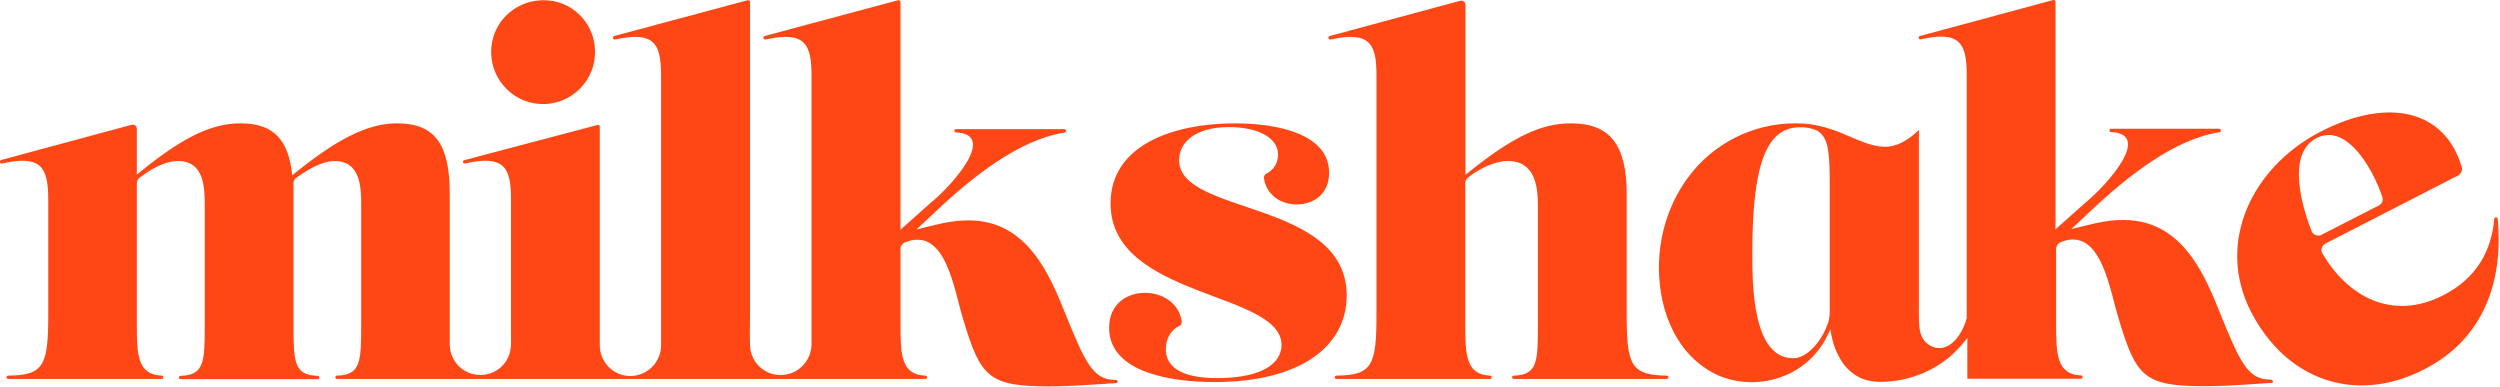
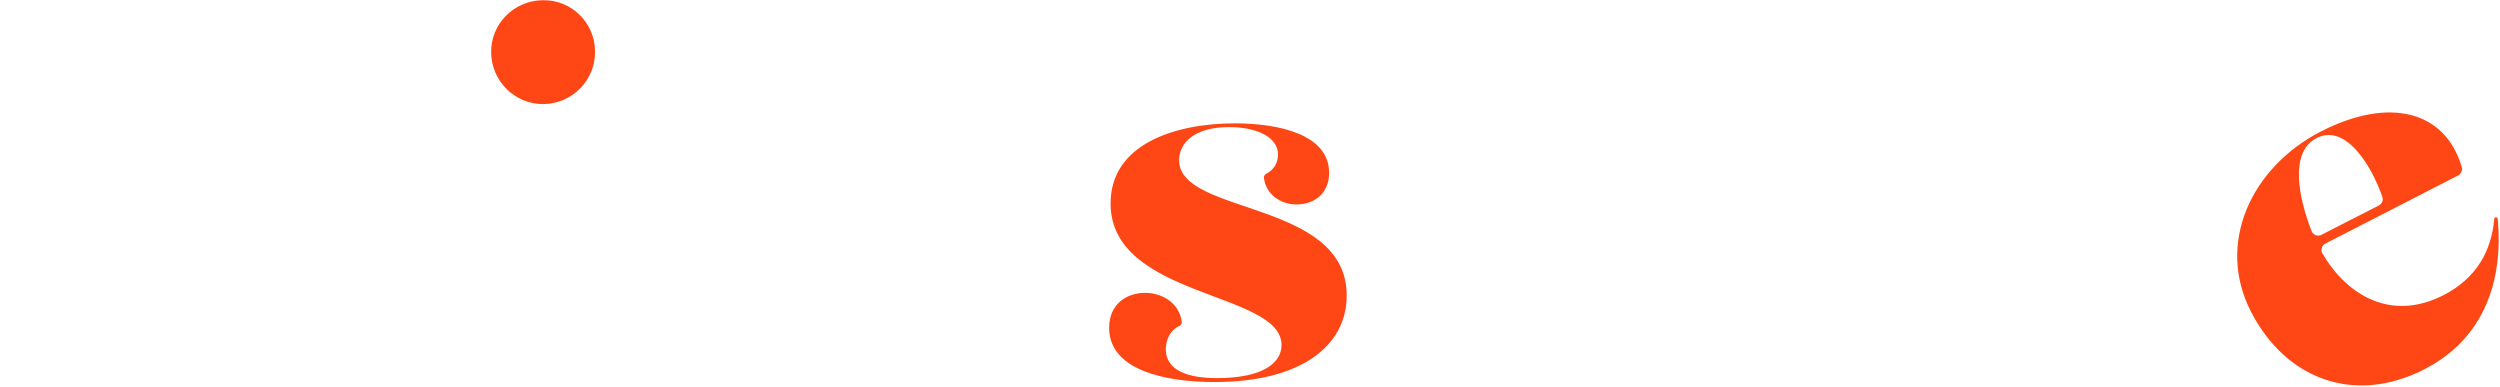
<svg xmlns="http://www.w3.org/2000/svg" height="187" width="1208">
  <g fill="#ff4716" transform="translate(-1)">
-     <path d="m288.52 25c.1 13.8-11 25.1-24.9 25.3-13.8.1-25.1-11-25.3-24.9s11-25.1 24.9-25.3h.2c13.7-.2 24.9 10.8 25.1 24.5zm836.1 92.7c-1.7.9-2.4 3-1.5 4.7 0 0 0 .1.1.1 11.6 19.9 33 33.2 58.5 20.1 16-8.2 23.2-21.5 24.5-36.8 0-.4.4-.8.8-.8s.8.3.9.8c2.7 29.3-6.2 57.6-35.4 72.6-33.6 17.3-67 5.1-83.9-27.9s.2-69.7 33.9-87c33-16.9 60-10 68 17.2.5 1.6-.3 3.3-1.8 4.1zm-1.79-4.3 27.6-14.1c1.6-.8 2.3-2.6 1.7-4.2-5-14.6-17.8-36.2-32.3-28.1-12.6 7.1-8 28.9-1.9 44.6.7 1.8 2.7 2.7 4.6 2 .09-.1.19-.1.3-.2zm-585.9 45c0-11.6 8.6-16.9 17.4-16.9 7.9 0 16.4 4.6 17.7 13.9.1.9-.4 1.8-1.2 2.1-4.1 1.8-6.5 6.3-6.5 11.3 0 7.4 5.8 13.9 24.8 13.9 21.8 0 31.1-7.2 31.1-16 0-26-82.6-22.5-82.6-68.4 0-28.5 30.8-38.7 60.1-38.7 21.1 0 45.5 5.3 45.5 23.9 0 10.2-7.4 15.3-15.8 15.3-7 0-14.6-4.3-15.7-12.8-.1-.9.4-1.7 1.2-2.1 3.5-1.7 5.7-5.3 5.6-9.3 0-8.3-10.2-13.2-23.7-13.2-17.2 0-24.1 8.1-24.1 16 0 26.7 81 19 81 65.4 0 24.6-22.5 41.8-63.8 41.8-22.9 0-51-5.3-51-26.2z" />
-     <path d="m731.62 182.3c0-.4.4-.8.8-.8 11.5-.3 11.7-6.7 11.7-24.8v-56.9c0-9.5-1.2-22-14.6-22-5.2 0-12.5 2.7-19.2 8-.8.7-1.3 1.6-1.3 2.7v68.2c0 14.3.2 24.4 12 24.8.4 0 .8.4.8.8 0 .5-.4.8-.8.8h-74.3c-.4 0-.8-.4-.8-.8s.4-.8.8-.8c17.3-.1 19.4-5 19.4-29.5v-115.5c0-15.3-3.2-21.6-22.2-17.4-.4.1-.9-.2-1-.6-.1-.5.1-.9.6-1.1l63-17c1.1-.3 2.2.3 2.5 1.4.1.2.1.4.1.6v82.1c23-18.8 36.9-24.9 51-24.9 18.8 0 26.9 10.4 26.9 34.1v58.3c0 24.4 2 29.3 19.4 29.5.4 0 .8.4.8.8s-.4.8-.8.8h-74c-.39 0-.8-.4-.8-.8zm-190.59 2c0 .4-.3.8-.8.8-11.5.7-20.8 1.6-32.4 1.6-29.2 0-33-4.6-41.3-32-4.5-14.1-8.3-45.6-28.2-37.6-1.3.5-2.2 1.7-2.2 3.1v36.5c0 14.3.2 24.4 12 24.8.5 0 .8.4.8.8 0 .5-.4.8-.8.8h-284.3c-.4 0-.8-.4-.8-.8s.4-.8.8-.8c11.5-.3 11.7-6.7 11.7-24.8v-56.9c0-8.8 0-22-13-22-5 0-11.5 3.1-18.5 8.2-.9.7-1.4 1.8-1.2 3v67.8c0 18.1.2 24.5 11.7 24.8.4 0 .8.4.8.8s-.4.8-.8.8h-66.3c-.4 0-.8-.4-.8-.8s.4-.8.8-.8c11.5-.3 11.7-6.7 11.7-24.8v-57c0-8.8 0-22-13-22-5 0-11.3 2.6-18.4 8-.9.6-1.4 1.7-1.4 2.8v68.1c0 14.3.2 24.4 12 24.8.4 0 .8.4.8.8 0 .5-.4.8-.8.8h-74.21c-.5 0-.8-.4-.8-.8s.4-.8.8-.8c17.3-.1 19.4-5 19.4-29.5v-55.7c-.09-15.3-3.2-21.6-22.3-17.3-.4.1-.9-.1-1-.6v-.1c-.1-.4.1-.9.6-1l63-17c1.1-.3 2.2.4 2.4 1.4 0 .2.1.4.1.6v22.1c21.3-17.6 35.7-24.8 50.1-24.8 16 0 23.2 7.9 25 25.1 21.1-17.2 36.2-25.1 50.6-25.1 18.6 0 25.5 10.4 25.5 34.1v72.7c0 8.2 6.6 14.8 14.8 14.8 6.9 0 12.9-4.7 14.4-11.5.6-2.6.4-5.3.4-8v-65.4c0-15.3-3.2-21.6-22.2-17.3-.5.1-.9-.2-1-.6s.2-.9.6-1l64.4-17c.5-.1.9.1 1.1.6v105.5c-.2 8.2 6.3 15 14.4 15.2s15-6.3 15.2-14.4v-130.8c0-15.3-3.1-21.6-22.2-17.4-.4.1-.9-.2-1-.6-.1-.5.1-.9.6-1.1l64.5-17.3c.5-.1.9.2 1.1.6v151.3c0 5-.2 10.1 0 15.2.4 8.2 7.4 14.5 15.6 14 7.8-.4 14-6.9 14.1-14.7v-130c0-15.3-3.2-21.6-22.2-17.4-.4.1-.9-.2-1-.6-.1-.5.1-.9.6-1.1l64.5-17.3c.5-.1.9.2 1.1.6v110.3l13.7-12.2c11.6-9.4 33.2-33.9 13.1-34.8-.5 0-.8-.4-.8-.8 0-.5.4-.8.8-.8h52.4c.5 0 .8.4.8.8v.1c0 .4-.3.8-.7.8-21.6 3.2-44.6 21.3-62.7 38.5l-8.9 8.3c9.8-2.3 16.1-4.4 25.3-4.4 28.5 0 39.3 26.9 46.5 44.7 9.7 23.9 13.5 32.6 24.6 32.4.4-.1.81.2.81.7zm557.19-.9c-11.1.2-14.9-8.5-24.6-32.4-7.2-17.8-18-44.7-46.5-44.7-9.2 0-15.5 2.1-25.3 4.4l8.9-8.3c18.1-17.2 41.2-35.3 62.7-38.5.4-.1.7-.4.7-.8v-.1c0-.5-.4-.8-.8-.8h-52.3c-.5.1-.8.5-.7.9 0 .4.3.7.7.7 20.1.9-1.5 25.3-13.1 34.8l-13.7 12.2v-109.9c0-.5-.3-.9-.8-.9h-.3l-64.4 17.4c-.5.1-.7.6-.6 1 .1.5.6.7 1 .6 19-4.3 22.2 2 22.2 17.3v117.4c-1.4 5.3-4.8 11.8-10.2 13.9-4.6 1.8-9.7-.8-11.6-5.2-1.2-2.7-1.2-6-1.3-8.9-.1-2.2 0-4.5 0-6.7v-84.1c-2.1 2.2-4.6 4.1-7.2 5.6-2.2 1.3-4.6 2.1-7.2 2.5-2.5.3-5.1 0-7.5-.6-5.5-1.3-10.5-3.9-15.7-6-4.8-2-9.8-3.4-14.9-4.2-20.2-2.3-40.3 5.1-54.2 19.9-6.5 7-11.4 15.2-14.6 24.2-3.4 9.5-4.8 19.6-4.2 29.6.6 10.5 3.3 20.9 8.8 29.9 4.6 7.7 11.3 13.9 19.5 17.7 8.6 3.7 18.3 4.4 27.3 1.9 9.7-2.5 18.1-8.6 23.5-17.1 1.4-2.2 2.6-4.6 3.6-7 .4 2.6 1 5.3 1.8 7.8.8 2.4 1.9 4.7 3.2 6.9 2.1 3.6 5.2 6.5 8.9 8.5 4.6 2.3 9.8 2.5 14.9 2 5.4-.5 10.6-1.8 15.6-3.8 2.5-1.1 4.9-2.3 7.2-3.7 2.1-1.3 4-2.7 5.9-4.2 3.2-2.8 6.1-5.9 8.7-9.3v19.7h54.9c.5 0 .8-.4.8-.8 0-.5-.4-.8-.8-.8-11.7-.4-12-10.5-12-24.8v-36.3c0-1.4.9-2.7 2.2-3.3 19.8-8 23.7 23.6 28.2 37.6 8.3 27.4 12.1 32 41.3 32 11.6 0 20.9-.9 32.4-1.6.4 0 .8-.4.8-.8-.49-.4-.8-.8-1.2-.8zm-213.1-32.6c0 2.4-.5 4.8-1.5 7-2.9 7.5-9.5 15.3-16.2 15.3-19.7 0-19.7-36-19.7-50.6 0-42.9 6.7-61 23-61 2.8-.1 5.7.4 8.2 1.6 2.8 1.5 4.4 4.2 5.2 8.3s1 9.4 1 16.3z" />
+     <path d="m288.52 25c.1 13.8-11 25.1-24.9 25.3-13.8.1-25.1-11-25.3-24.9s11-25.1 24.9-25.3h.2c13.7-.2 24.9 10.8 25.1 24.5zm836.1 92.7c-1.7.9-2.4 3-1.5 4.7 0 0 0 .1.1.1 11.6 19.9 33 33.2 58.5 20.1 16-8.2 23.2-21.5 24.5-36.8 0-.4.4-.8.8-.8s.8.3.9.8c2.7 29.3-6.2 57.6-35.4 72.6-33.6 17.3-67 5.1-83.9-27.9s.2-69.7 33.9-87c33-16.9 60-10 68 17.2.5 1.6-.3 3.3-1.8 4.1zm-1.79-4.3 27.6-14.1c1.6-.8 2.3-2.6 1.7-4.2-5-14.6-17.8-36.2-32.3-28.1-12.6 7.1-8 28.9-1.9 44.6.7 1.8 2.7 2.7 4.6 2 .09-.1.19-.1.3-.2zm-585.9 45c0-11.6 8.6-16.9 17.4-16.9 7.9 0 16.4 4.6 17.7 13.9.1.9-.4 1.8-1.2 2.1-4.1 1.8-6.5 6.3-6.5 11.3 0 7.4 5.8 13.9 24.8 13.9 21.8 0 31.1-7.2 31.1-16 0-26-82.6-22.5-82.6-68.4 0-28.5 30.8-38.7 60.1-38.7 21.1 0 45.5 5.3 45.5 23.9 0 10.2-7.4 15.3-15.8 15.3-7 0-14.6-4.3-15.7-12.8-.1-.9.4-1.7 1.2-2.1 3.5-1.7 5.7-5.3 5.6-9.3 0-8.3-10.2-13.2-23.7-13.2-17.2 0-24.1 8.1-24.1 16 0 26.7 81 19 81 65.4 0 24.6-22.5 41.8-63.8 41.8-22.9 0-51-5.3-51-26.2" />
  </g>
</svg>